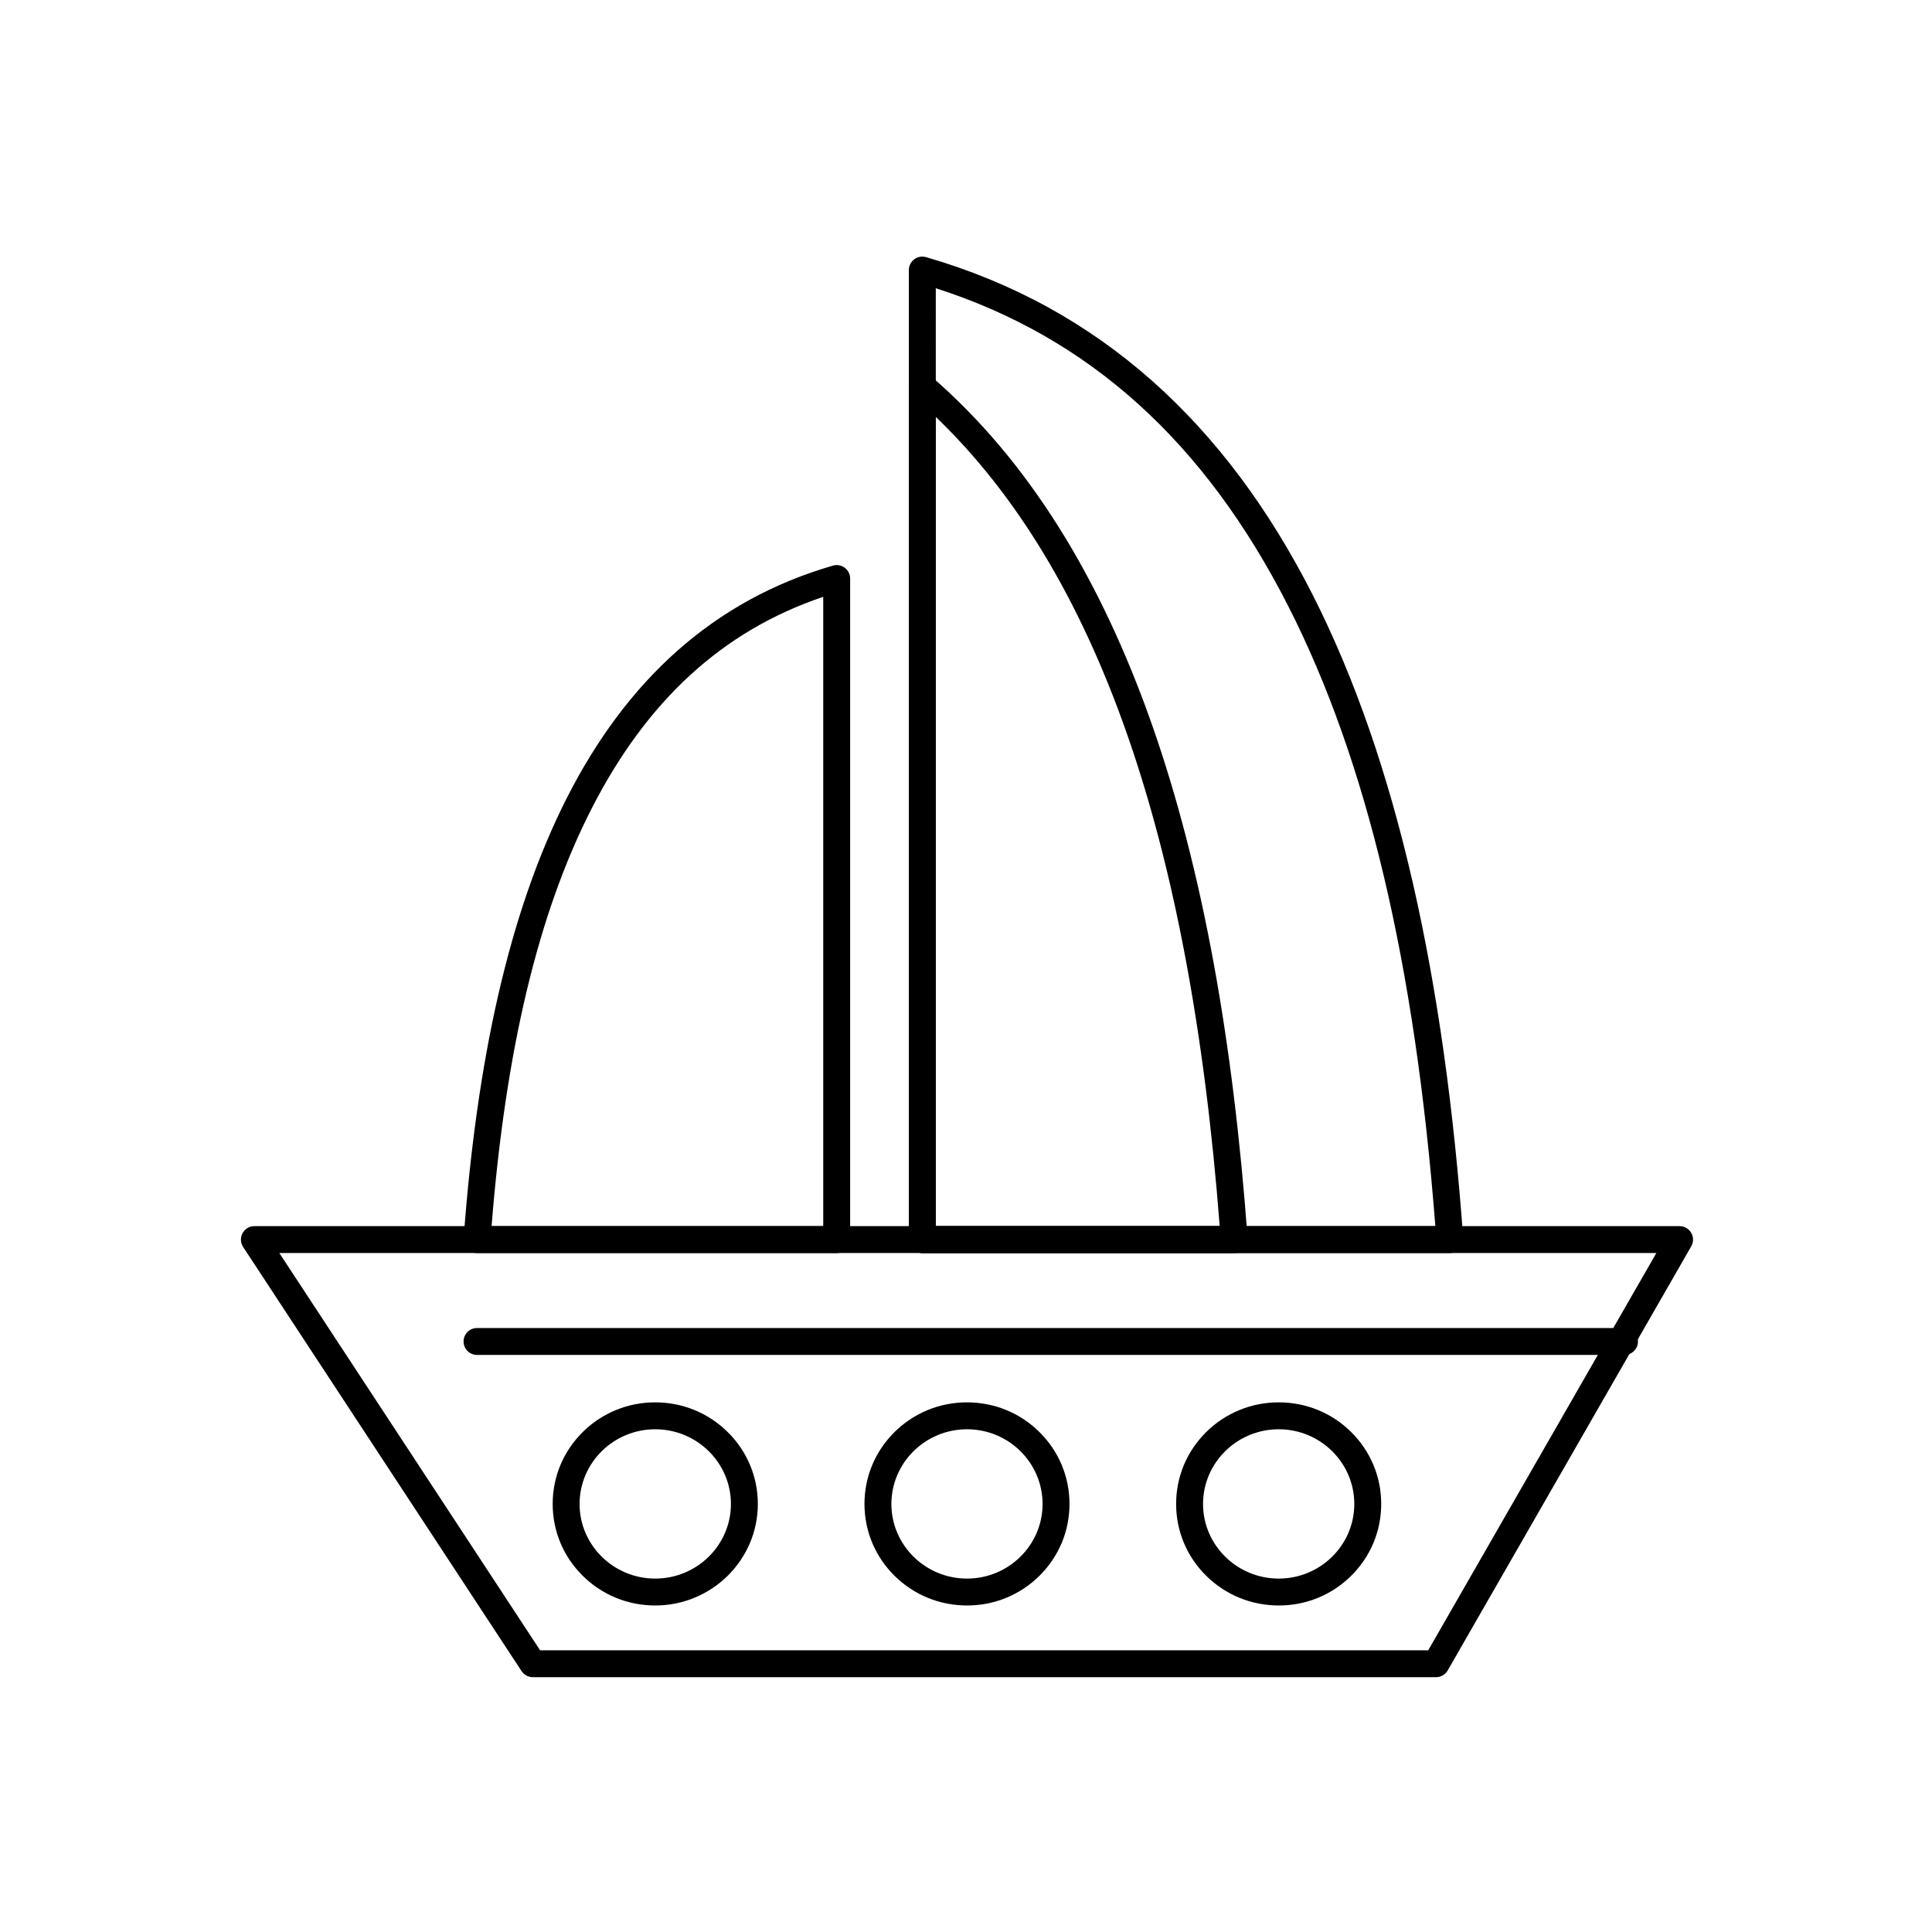
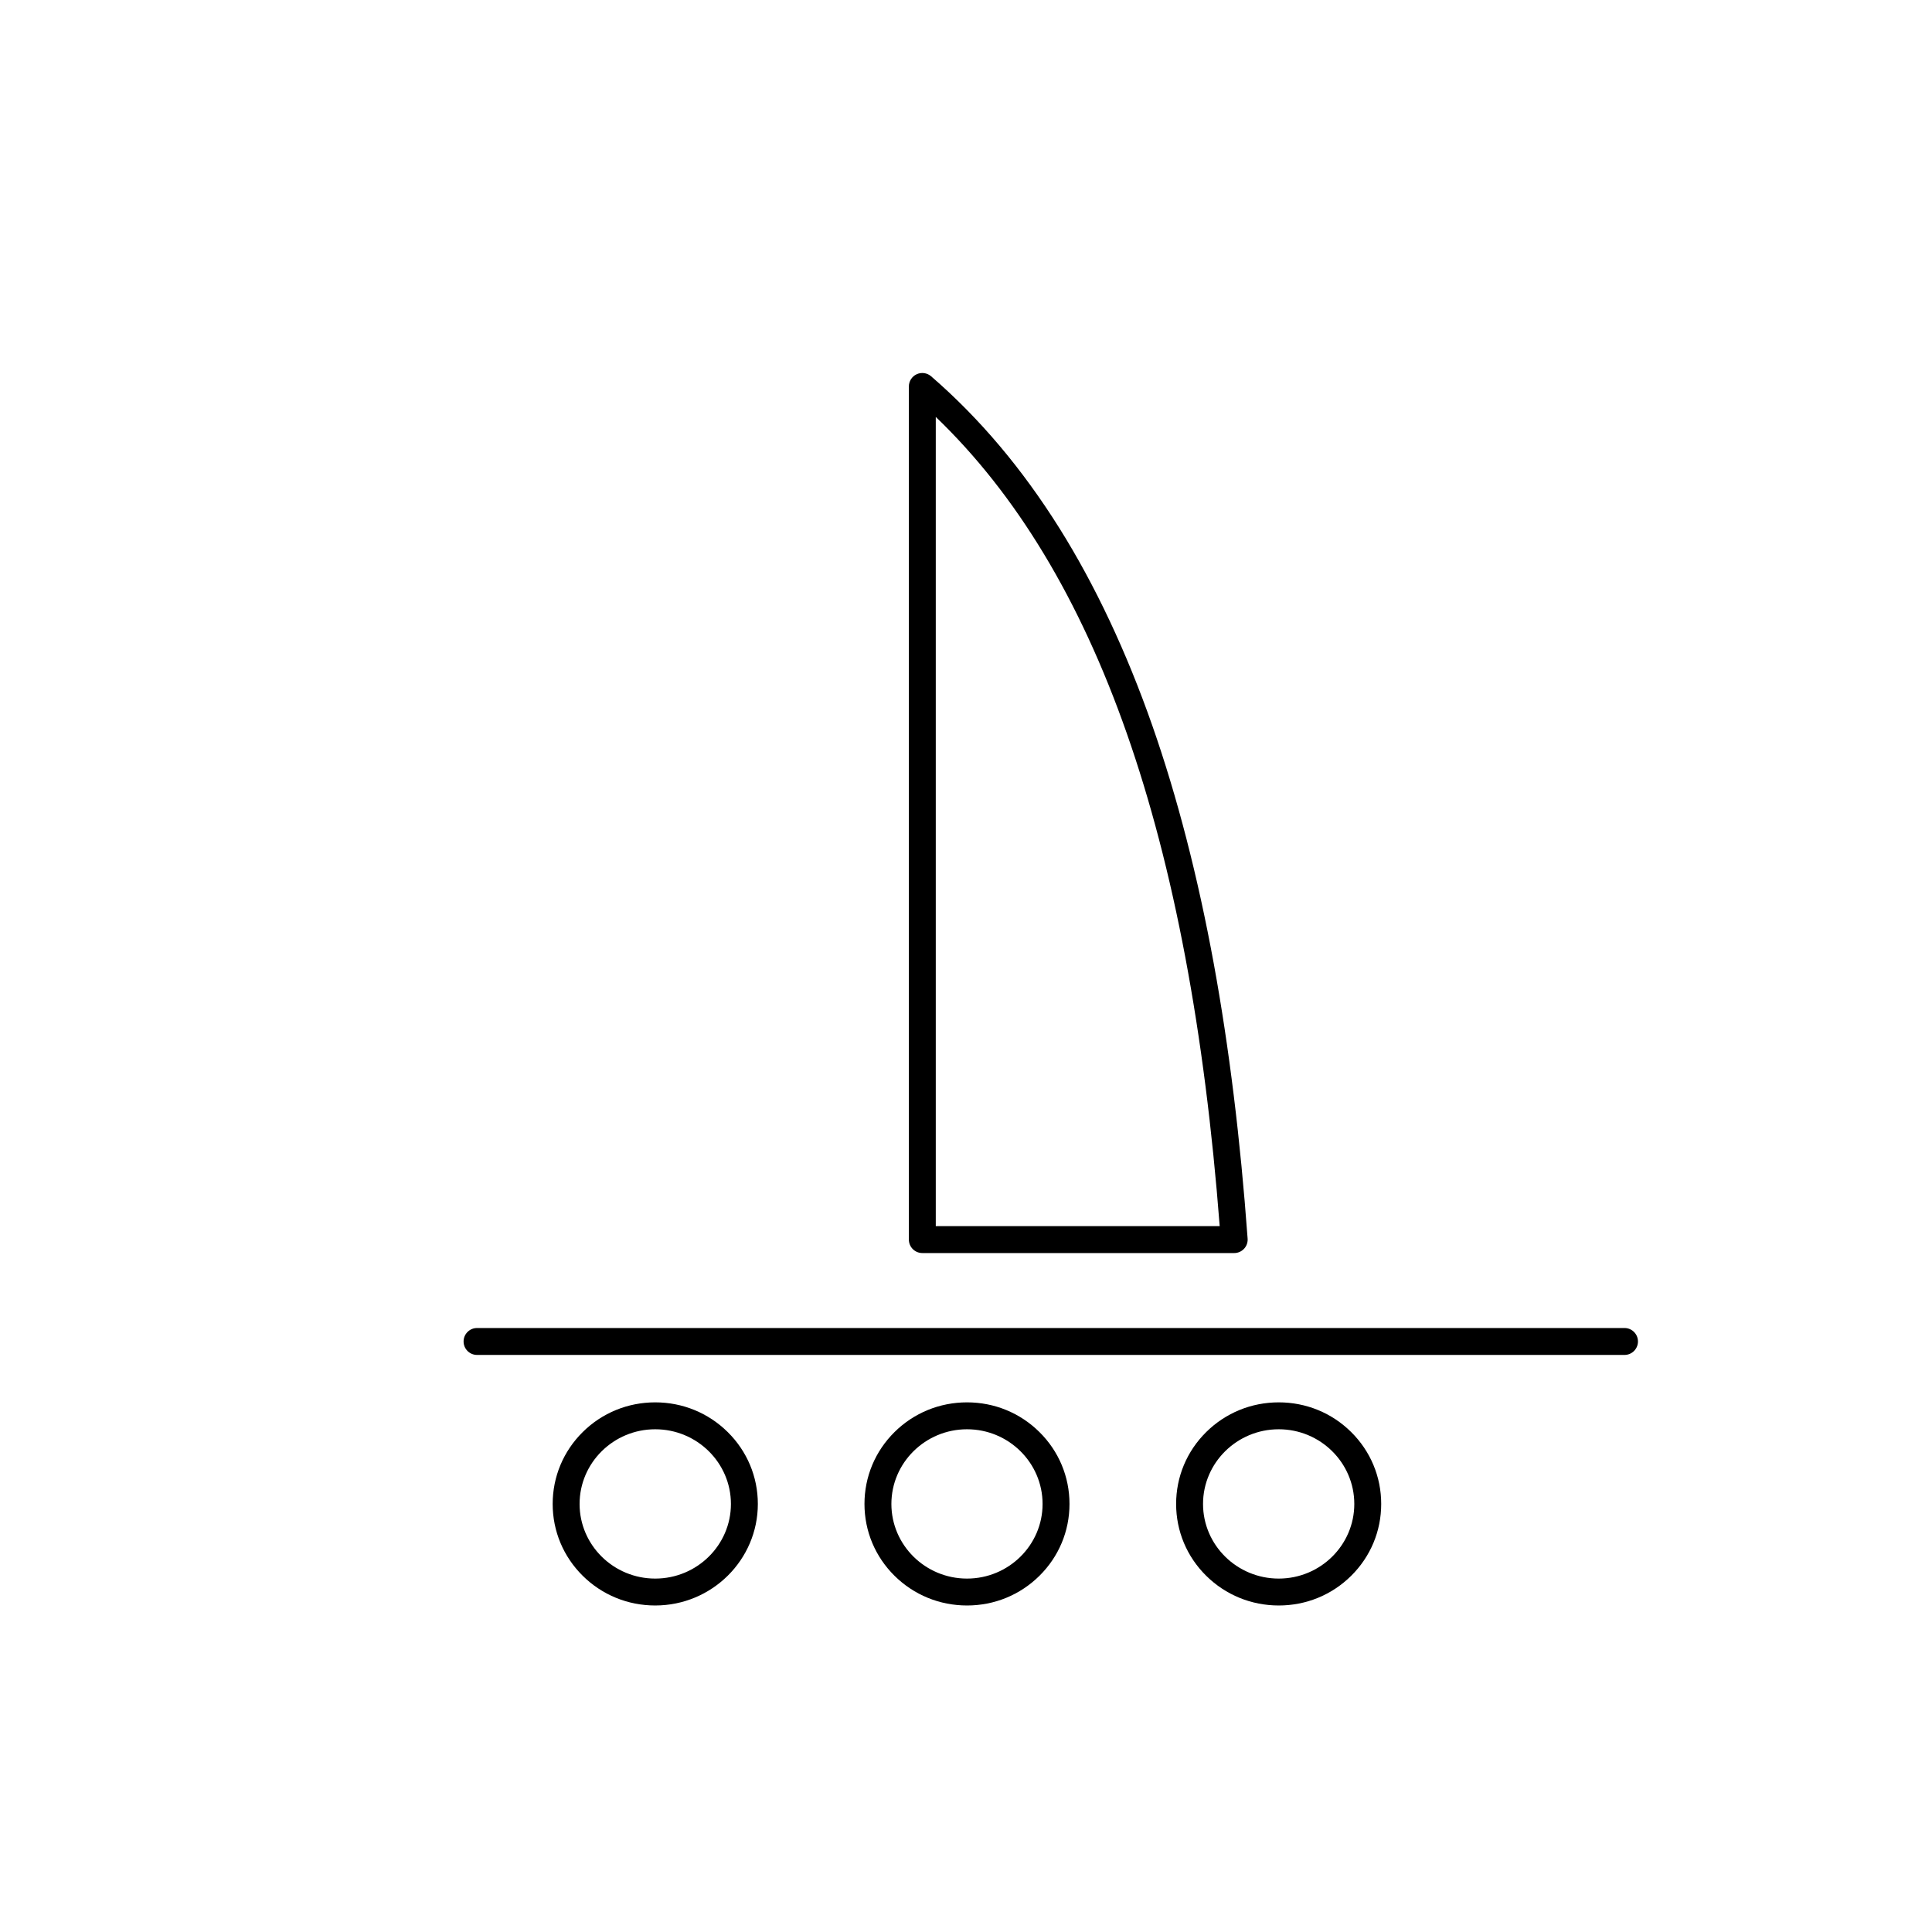
<svg xmlns="http://www.w3.org/2000/svg" fill="#000000" width="800px" height="800px" version="1.1" viewBox="144 144 512 512">
  <g>
-     <path d="m524.56 588.47h-239.36c-1.203 0-2.32-0.605-2.981-1.609l-73.785-112.4c-0.719-1.094-0.781-2.496-0.156-3.648 0.621-1.156 1.828-1.871 3.137-1.871h377.69c1.273 0 2.449 0.676 3.086 1.777 0.637 1.102 0.641 2.461 0.008 3.562l-64.543 112.4c-0.637 1.105-1.816 1.789-3.094 1.789zm-237.43-7.133h235.37l60.449-105.27h-364.92z" />
-     <path d="m528.22 476.07h-139.8c-1.969 0-3.566-1.598-3.566-3.566v-256.93c0-1.121 0.527-2.176 1.422-2.852 0.895-0.676 2.055-0.887 3.133-0.578 11.422 3.297 22.305 7.773 32.344 13.297 9.859 5.43 19.184 12.023 27.715 19.605 8.348 7.422 16.176 15.992 23.262 25.484 6.918 9.266 13.328 19.672 19.055 30.93 5.582 10.98 10.676 23.086 15.141 35.984 4.348 12.566 8.223 26.254 11.523 40.684 3.207 14.039 5.965 29.191 8.191 45.043 2.156 15.355 3.883 31.828 5.125 48.949 0.016 0.125 0.02 0.25 0.02 0.379 0 1.973-1.598 3.57-3.566 3.57zm-136.23-7.133h132.39c-5.356-69.504-18.105-123.26-38.945-164.24-22.203-43.66-52.801-71.285-93.441-84.312z" />
    <path d="m471.08 476.07h-82.656c-1.969 0-3.566-1.598-3.566-3.566v-226.09c0-1.395 0.816-2.664 2.082-3.242 1.27-0.582 2.758-0.367 3.816 0.547 6.414 5.547 12.547 11.777 18.23 18.523 5.582 6.625 10.887 13.934 15.766 21.723 9.48 15.137 17.766 32.746 24.629 52.34 6.594 18.824 12.074 40.074 16.297 63.152 4.035 22.07 7.047 46.516 8.945 72.668 0.016 0.125 0.02 0.25 0.02 0.379 0 1.969-1.594 3.562-3.559 3.566 0-0.004-0.004-0.004-0.004-0.004zm-79.09-7.133h75.242c-7.961-103.22-32.613-173.53-75.242-214.45z" />
-     <path d="m365.73 476.07h-95.305c-0.992 0-1.938-0.414-2.613-1.137-0.676-0.727-1.016-1.699-0.945-2.688 1.73-23.797 4.801-45.445 9.125-64.352 2.258-9.879 4.914-19.25 7.894-27.855 3.059-8.844 6.555-17.148 10.383-24.676 3.934-7.731 8.336-14.883 13.094-21.25 4.875-6.531 10.262-12.434 16.012-17.543 5.879-5.223 12.301-9.77 19.094-13.512 6.914-3.809 14.41-6.894 22.273-9.164 1.078-0.312 2.238-0.098 3.133 0.574 0.895 0.676 1.422 1.73 1.422 2.852v175.19c0 1.965-1.598 3.562-3.566 3.562zm-91.457-7.133h87.891v-166.77c-26.656 8.984-46.816 27.488-61.535 56.426-14.02 27.57-22.652 63.691-26.355 110.35z" />
    <path d="m574.51 503.07h-304.09c-1.969 0-3.566-1.598-3.566-3.566s1.598-3.566 3.566-3.566h304.09c1.969 0 3.566 1.598 3.566 3.566s-1.594 3.566-3.566 3.566z" />
    <path d="m482.88 569.47c-7.254 0-14.078-2.793-19.211-7.859-5.148-5.082-7.984-11.848-7.984-19.047 0-7.207 2.836-13.977 7.981-19.062 5.133-5.07 11.957-7.863 19.211-7.863 7.258 0 14.074 2.793 19.195 7.867 5.133 5.082 7.961 11.852 7.961 19.059 0 7.199-2.828 13.961-7.961 19.043-5.117 5.07-11.938 7.863-19.191 7.863zm0-46.699c-11.062 0-20.062 8.879-20.062 19.797 0 10.902 9 19.773 20.062 19.773 11.043 0 20.023-8.871 20.023-19.773 0-10.918-8.98-19.797-20.023-19.797z" />
    <path d="m400.27 569.47c-7.254 0-14.074-2.793-19.203-7.863-5.141-5.082-7.973-11.844-7.973-19.043 0-7.207 2.832-13.977 7.973-19.062 5.129-5.07 11.949-7.863 19.203-7.863 7.246 0 14.062 2.793 19.188 7.867 5.141 5.086 7.969 11.852 7.969 19.059 0 7.199-2.832 13.961-7.969 19.043-5.129 5.07-11.941 7.863-19.188 7.863zm0-46.699c-11.051 0-20.043 8.879-20.043 19.797 0 10.902 8.992 19.773 20.043 19.773 11.039 0 20.023-8.871 20.023-19.773 0-10.918-8.984-19.797-20.023-19.797z" />
    <path d="m317.64 569.47c-7.254 0-14.074-2.793-19.203-7.863-5.141-5.082-7.973-11.844-7.973-19.043 0-7.207 2.832-13.977 7.973-19.062 5.129-5.07 11.949-7.863 19.203-7.863 7.246 0 14.066 2.793 19.203 7.863 5.152 5.086 7.992 11.859 7.992 19.062 0 14.836-12.199 26.906-27.195 26.906zm0-46.699c-11.051 0-20.043 8.879-20.043 19.797 0 10.902 8.992 19.773 20.043 19.773 11.062 0 20.062-8.871 20.062-19.773 0-10.918-9-19.797-20.062-19.797z" />
  </g>
</svg>